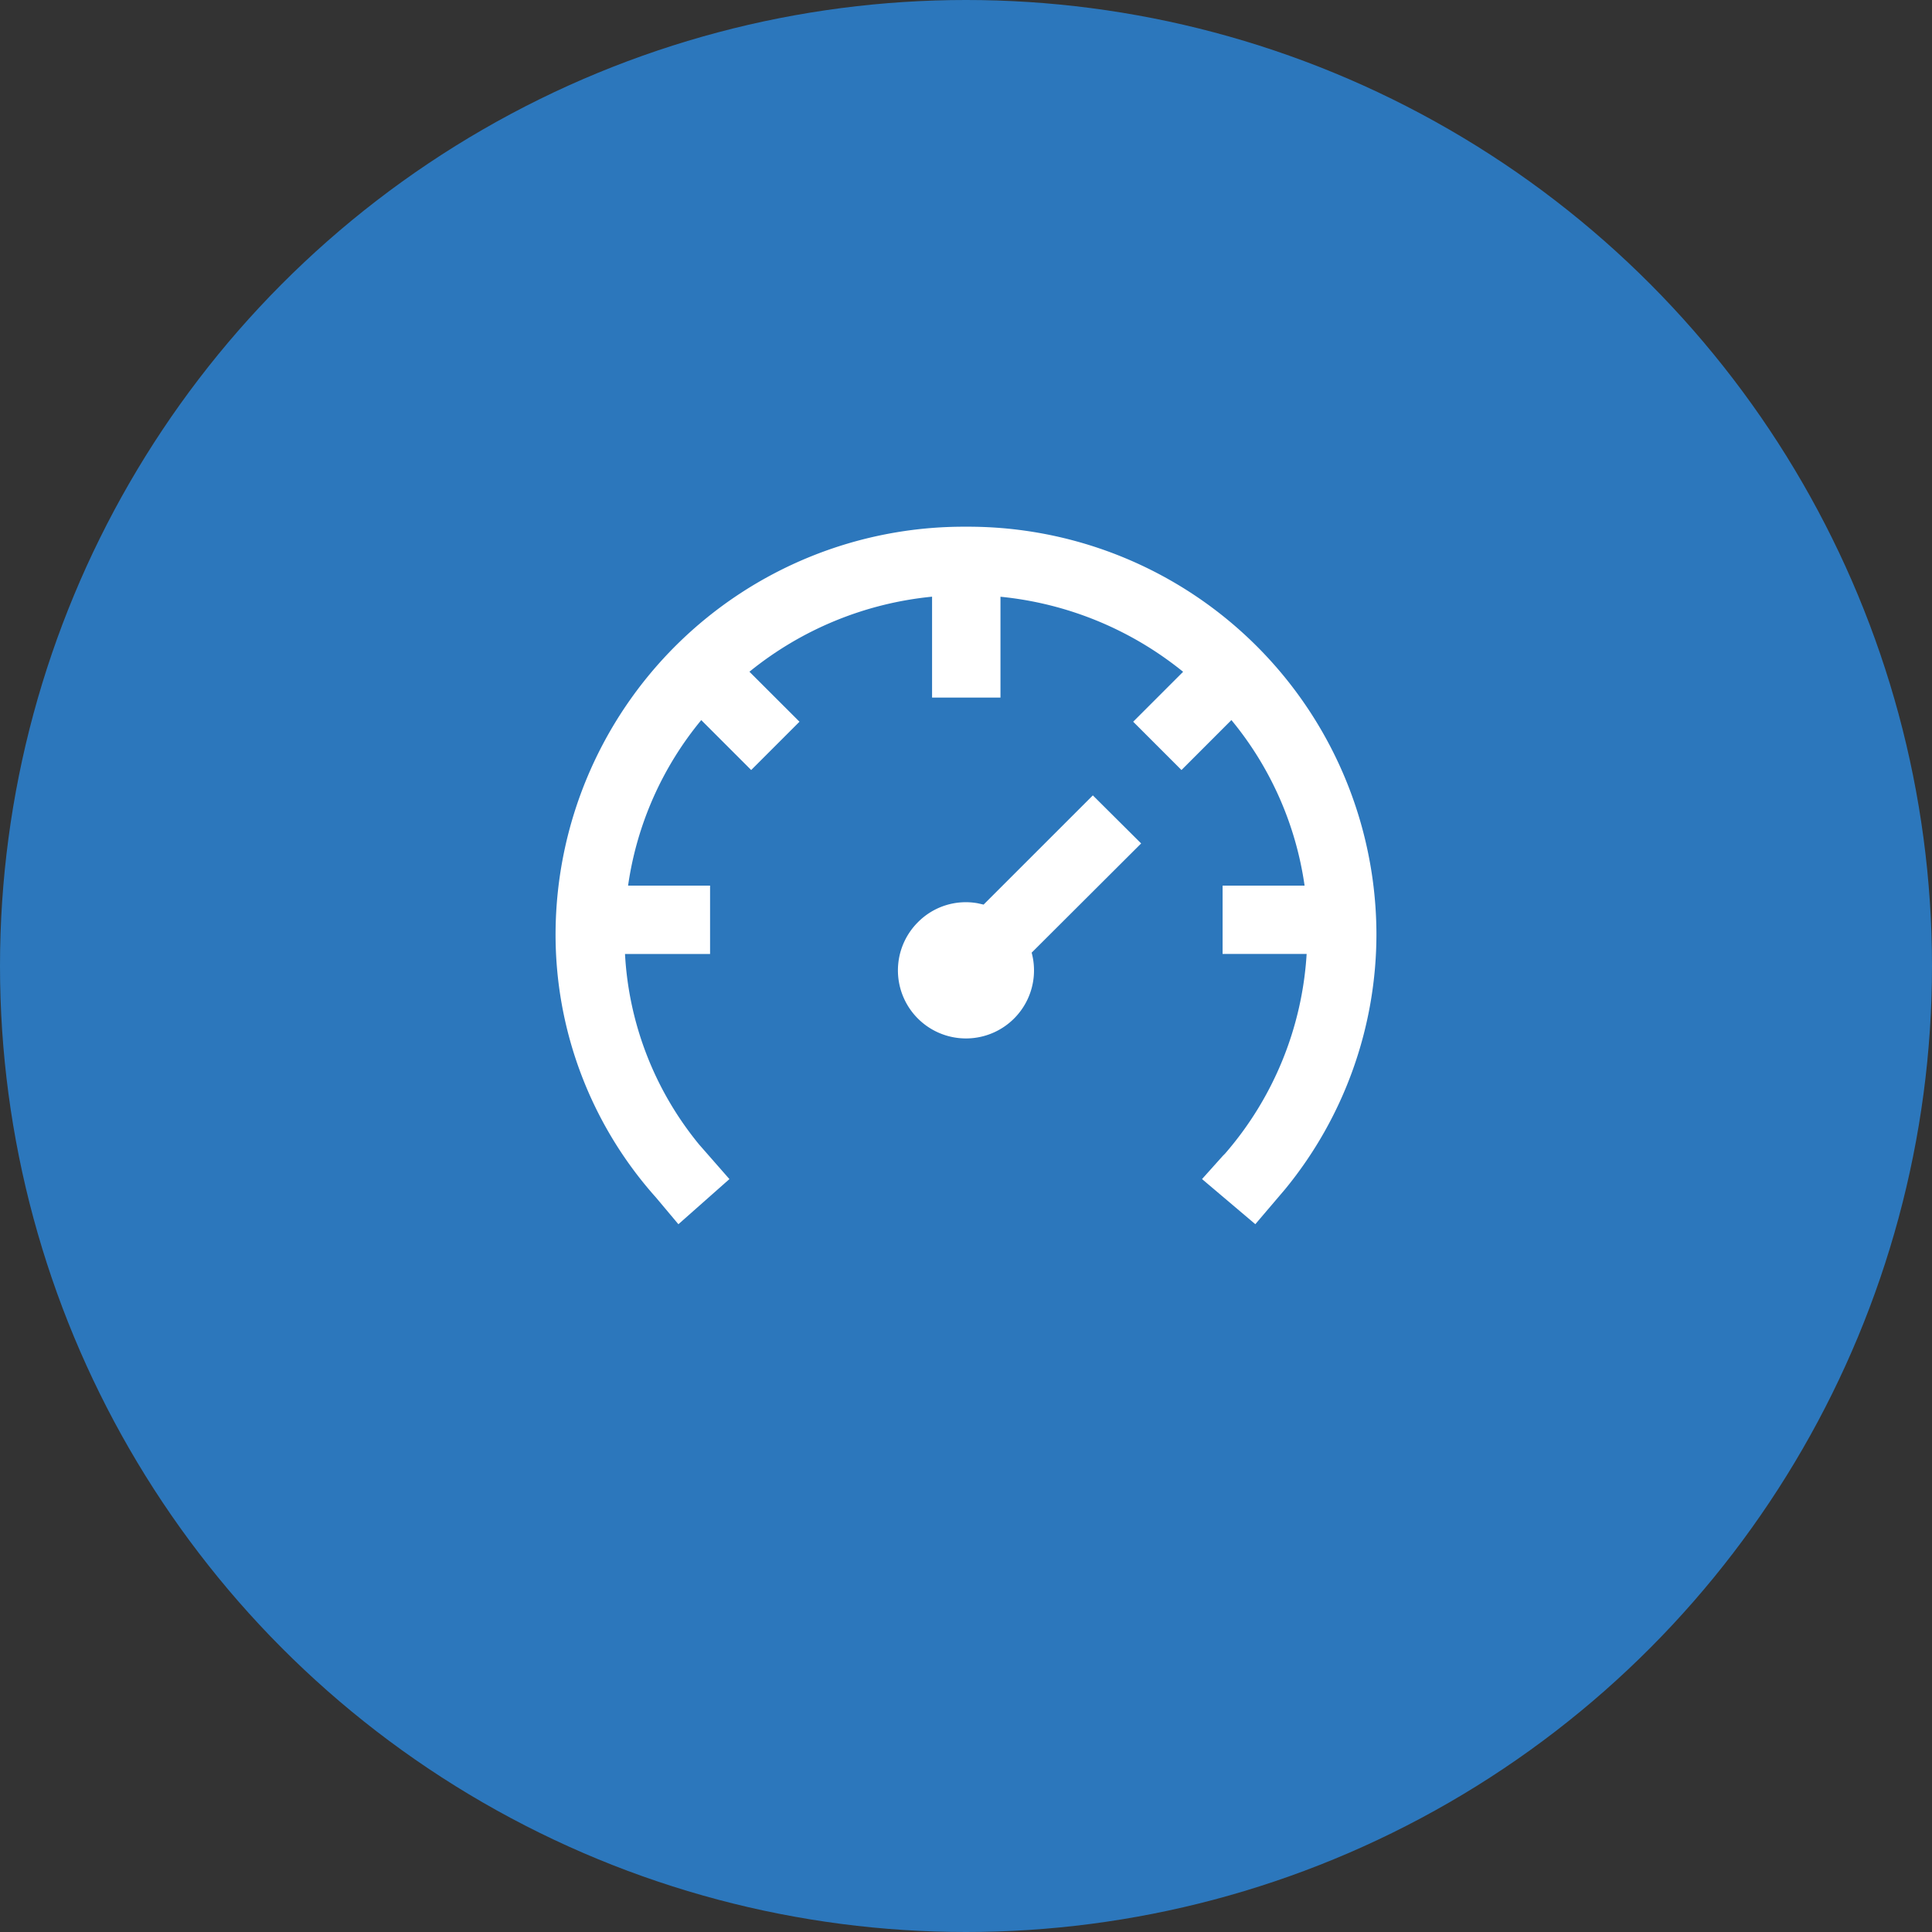
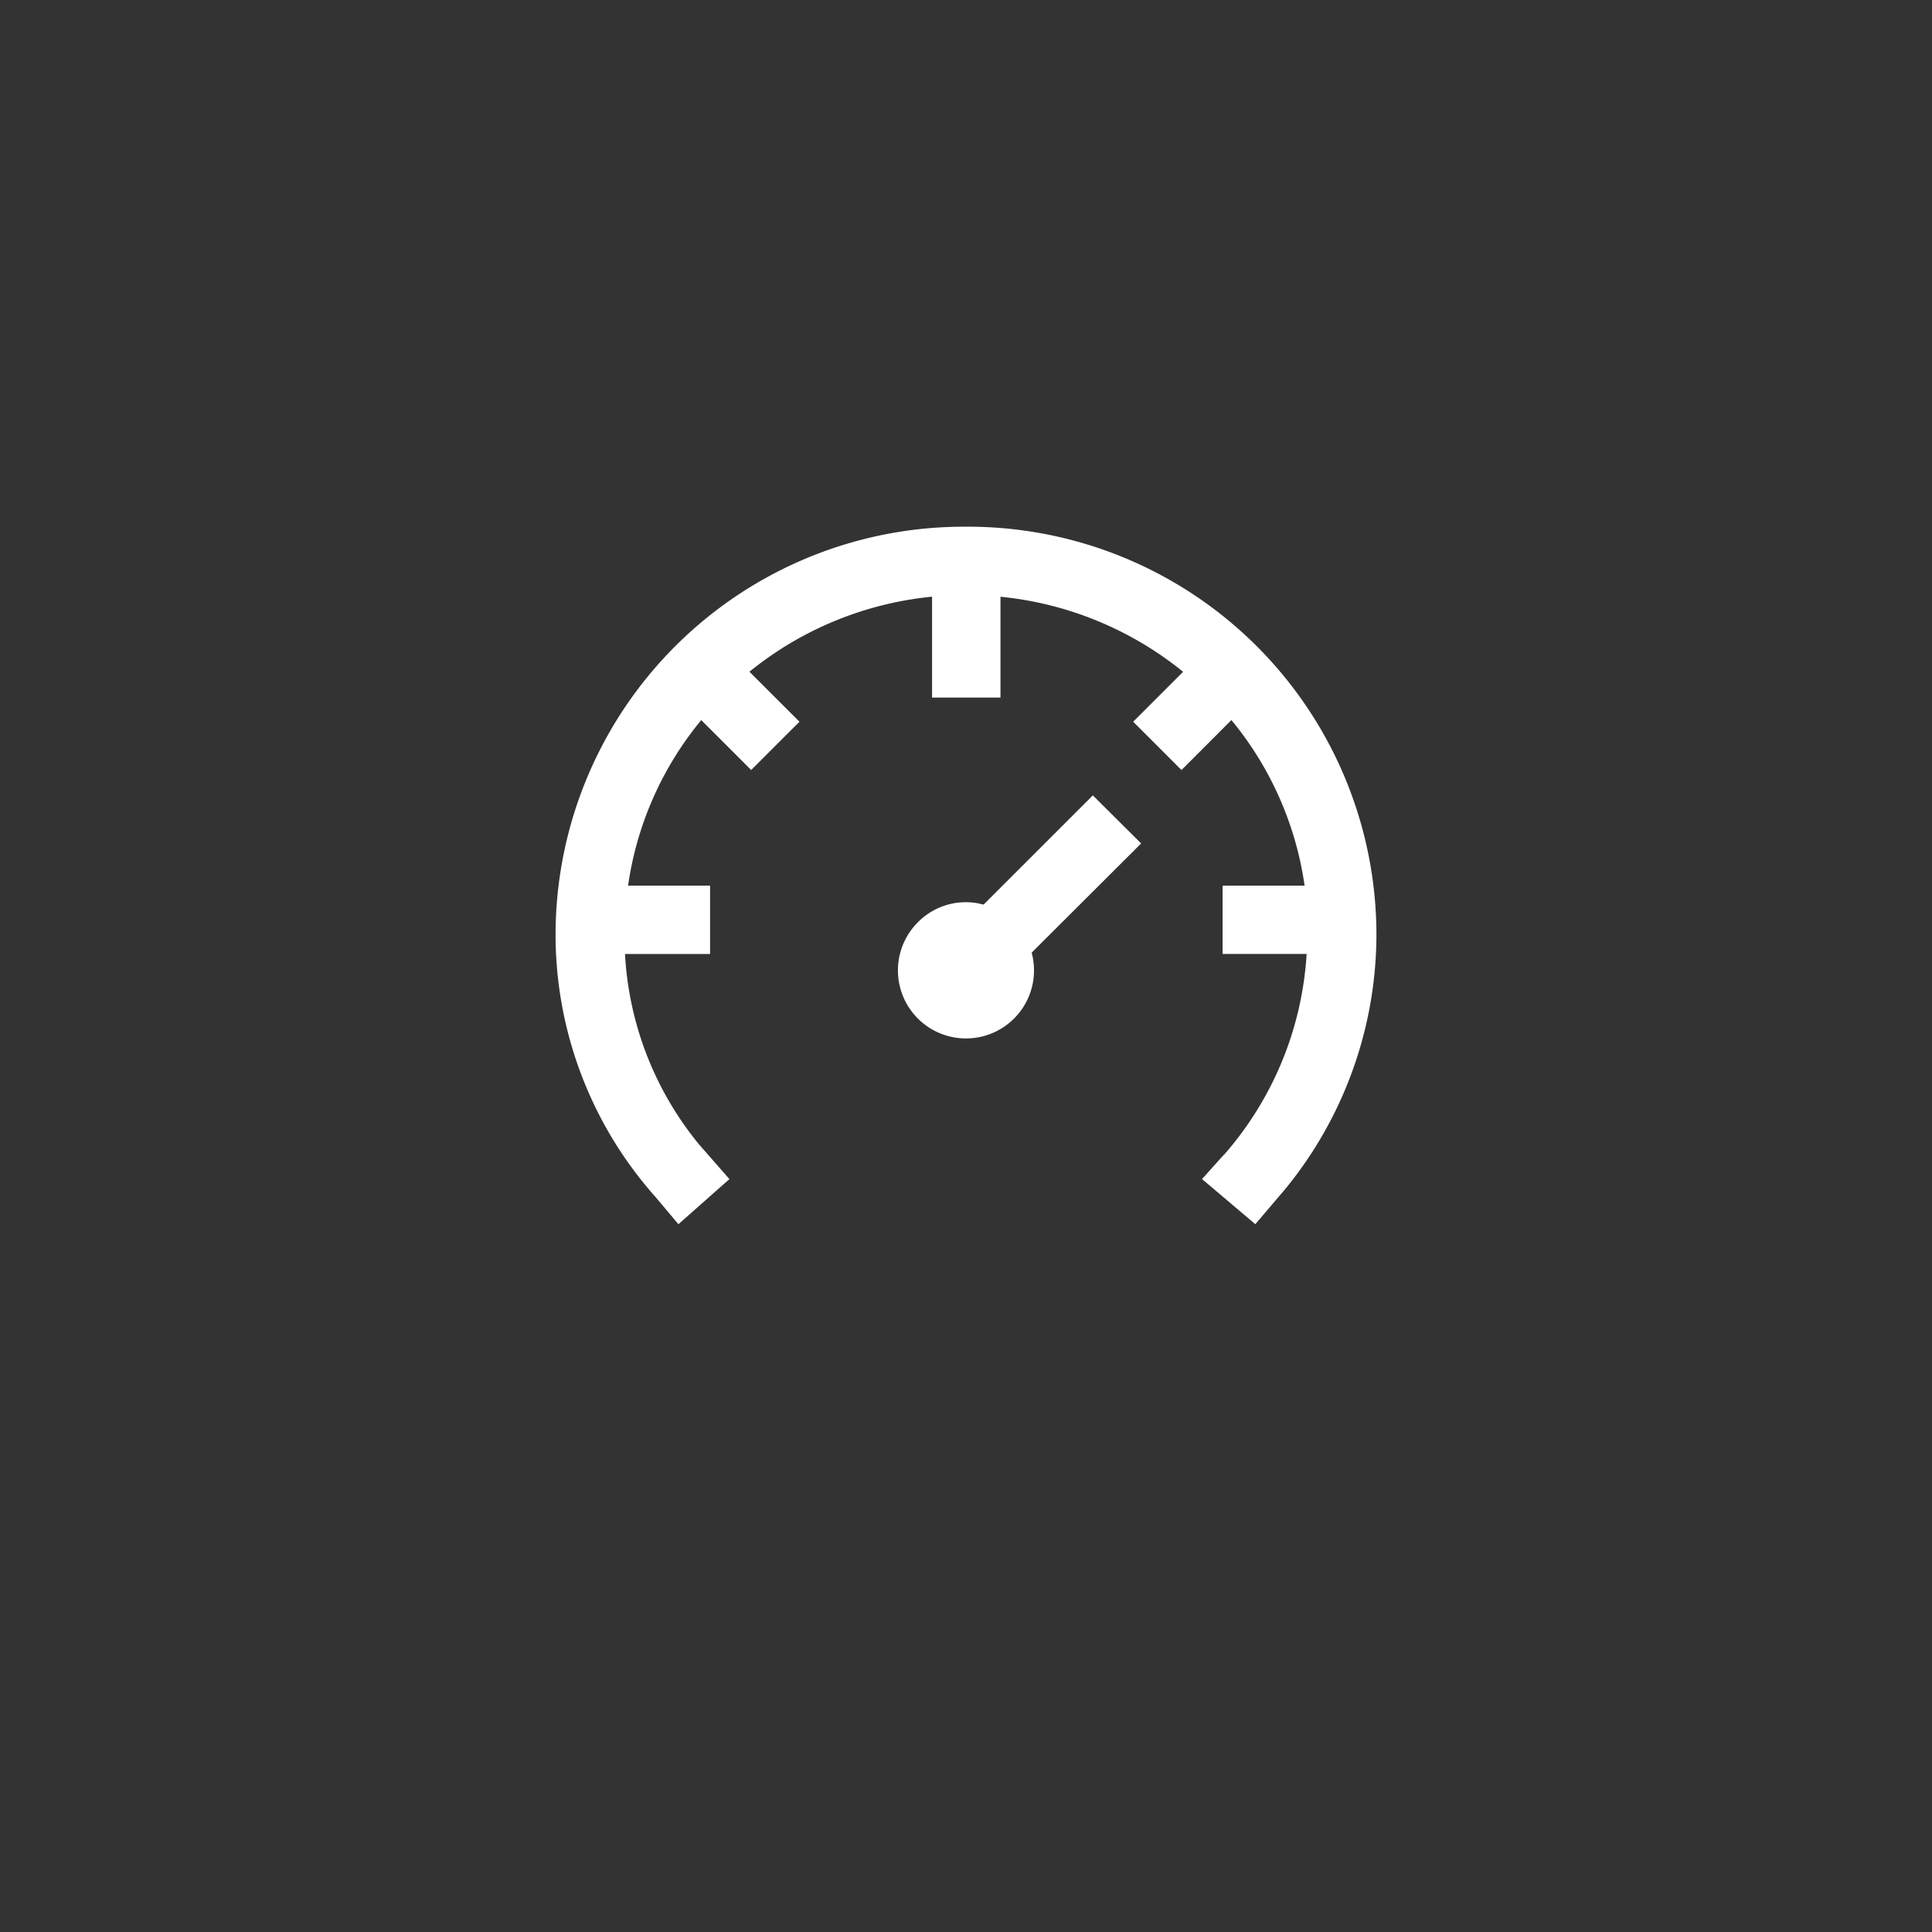
<svg xmlns="http://www.w3.org/2000/svg" width="64" height="64" viewBox="0 0 64 64">
  <rect x="0" y="0" width="64" height="64" fill="#333333" stroke="none" />
-   <circle cx="32" cy="32" r="32" fill="#2c77bc" />
-   <path d="M22.225,10.94A13.525,13.525,0,0,1,35.812,24.412a13.33,13.33,0,0,1-3.025,8.474L31.8,34.045,30.035,32.55l.69-.77.071-.071A11.11,11.11,0,0,0,33.5,25.093H30.716V22.829h2.716a11.057,11.057,0,0,0-2.424-5.484L29.354,19l-1.6-1.6,1.654-1.654a11.375,11.375,0,0,0-6.05-2.486V16.6H21.092V13.258a11.349,11.349,0,0,0-6.05,2.486L16.7,17.4l-1.6,1.6-1.654-1.654a11.057,11.057,0,0,0-2.424,5.484h2.716v2.264H10.92a10.862,10.862,0,0,0,2.459,6.316l1,1.141-1.69,1.495-.743-.885A13.074,13.074,0,0,1,8.62,24.368a13.525,13.525,0,0,1,13.6-13.428Zm4.193,8.9,1.6,1.592-3.627,3.618a2.254,2.254,0,1,1-3.768-1.008,2.229,2.229,0,0,1,1.981-.628l.195.044Z" transform="translate(9.784 6.508)" fill="#fff" />
+   <path d="M22.225,10.94A13.525,13.525,0,0,1,35.812,24.412a13.33,13.33,0,0,1-3.025,8.474L31.8,34.045,30.035,32.55l.69-.77.071-.071A11.11,11.11,0,0,0,33.5,25.093H30.716V22.829h2.716a11.057,11.057,0,0,0-2.424-5.484L29.354,19l-1.6-1.6,1.654-1.654a11.375,11.375,0,0,0-6.05-2.486V16.6H21.092V13.258a11.349,11.349,0,0,0-6.05,2.486L16.7,17.4l-1.6,1.6-1.654-1.654a11.057,11.057,0,0,0-2.424,5.484h2.716v2.264H10.92a10.862,10.862,0,0,0,2.459,6.316l1,1.141-1.69,1.495-.743-.885A13.074,13.074,0,0,1,8.62,24.368a13.525,13.525,0,0,1,13.6-13.428Zm4.193,8.9,1.6,1.592-3.627,3.618a2.254,2.254,0,1,1-3.768-1.008,2.229,2.229,0,0,1,1.981-.628l.195.044" transform="translate(9.784 6.508)" fill="#fff" />
</svg>